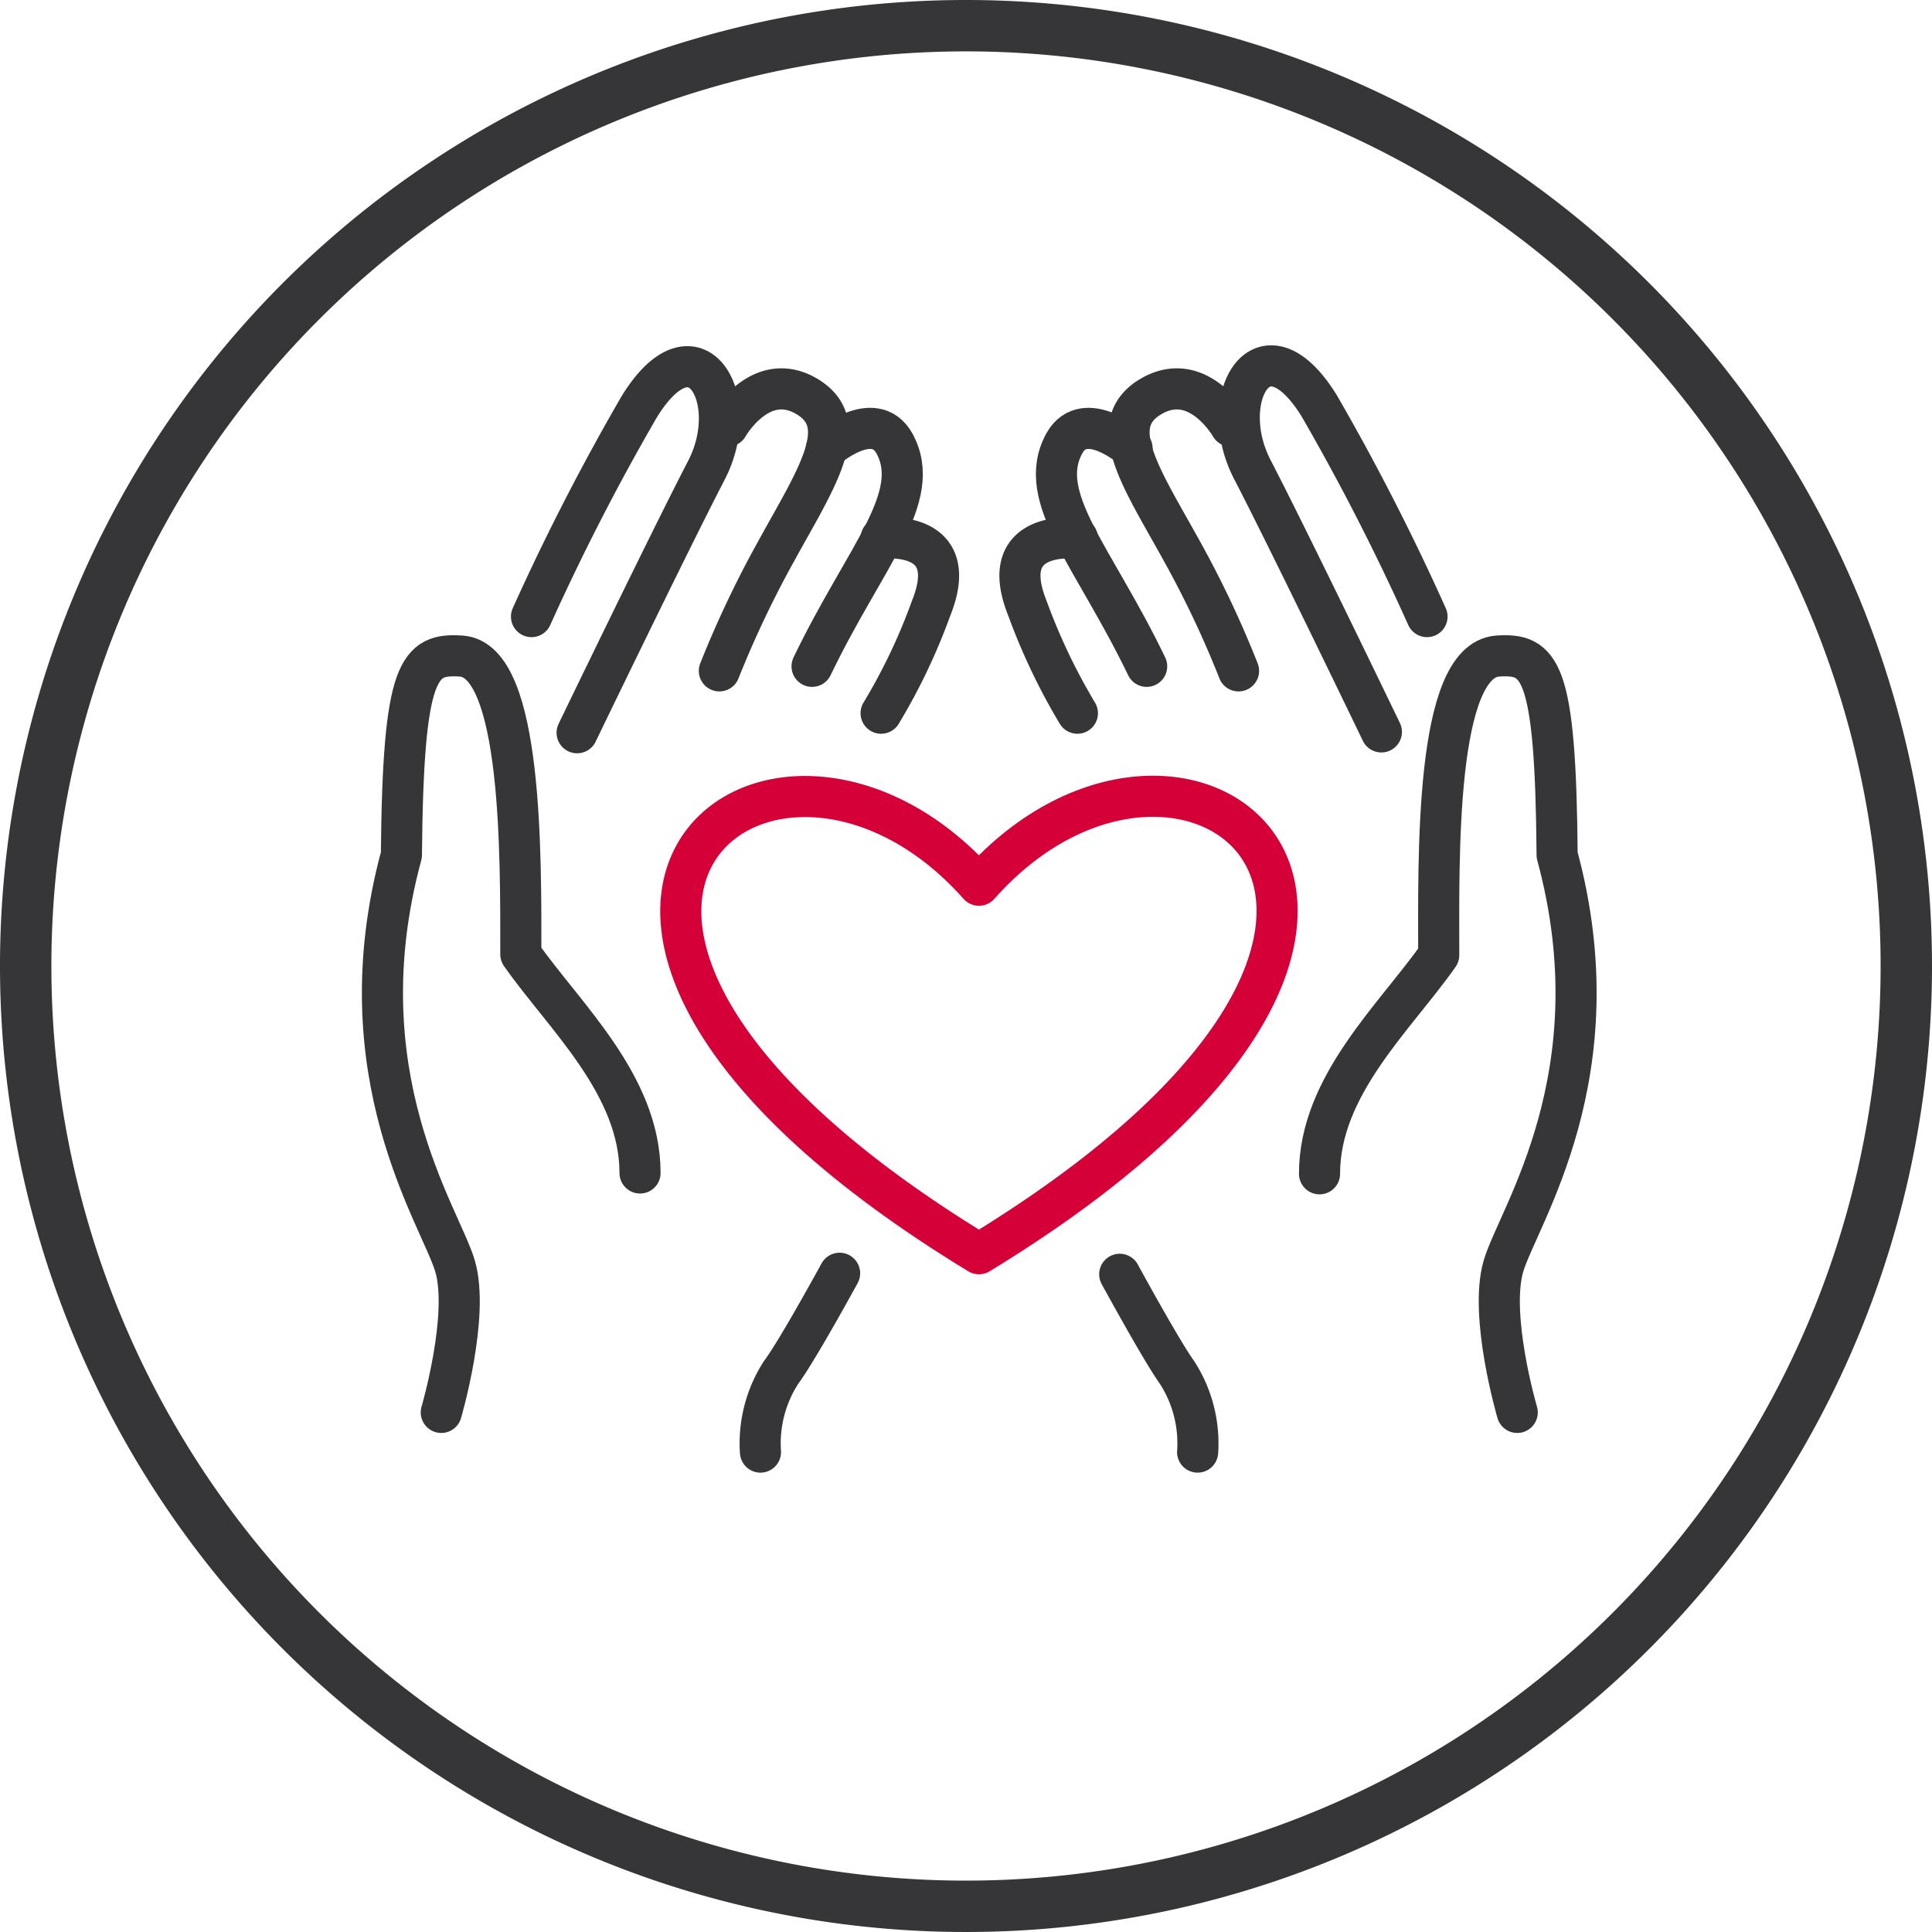
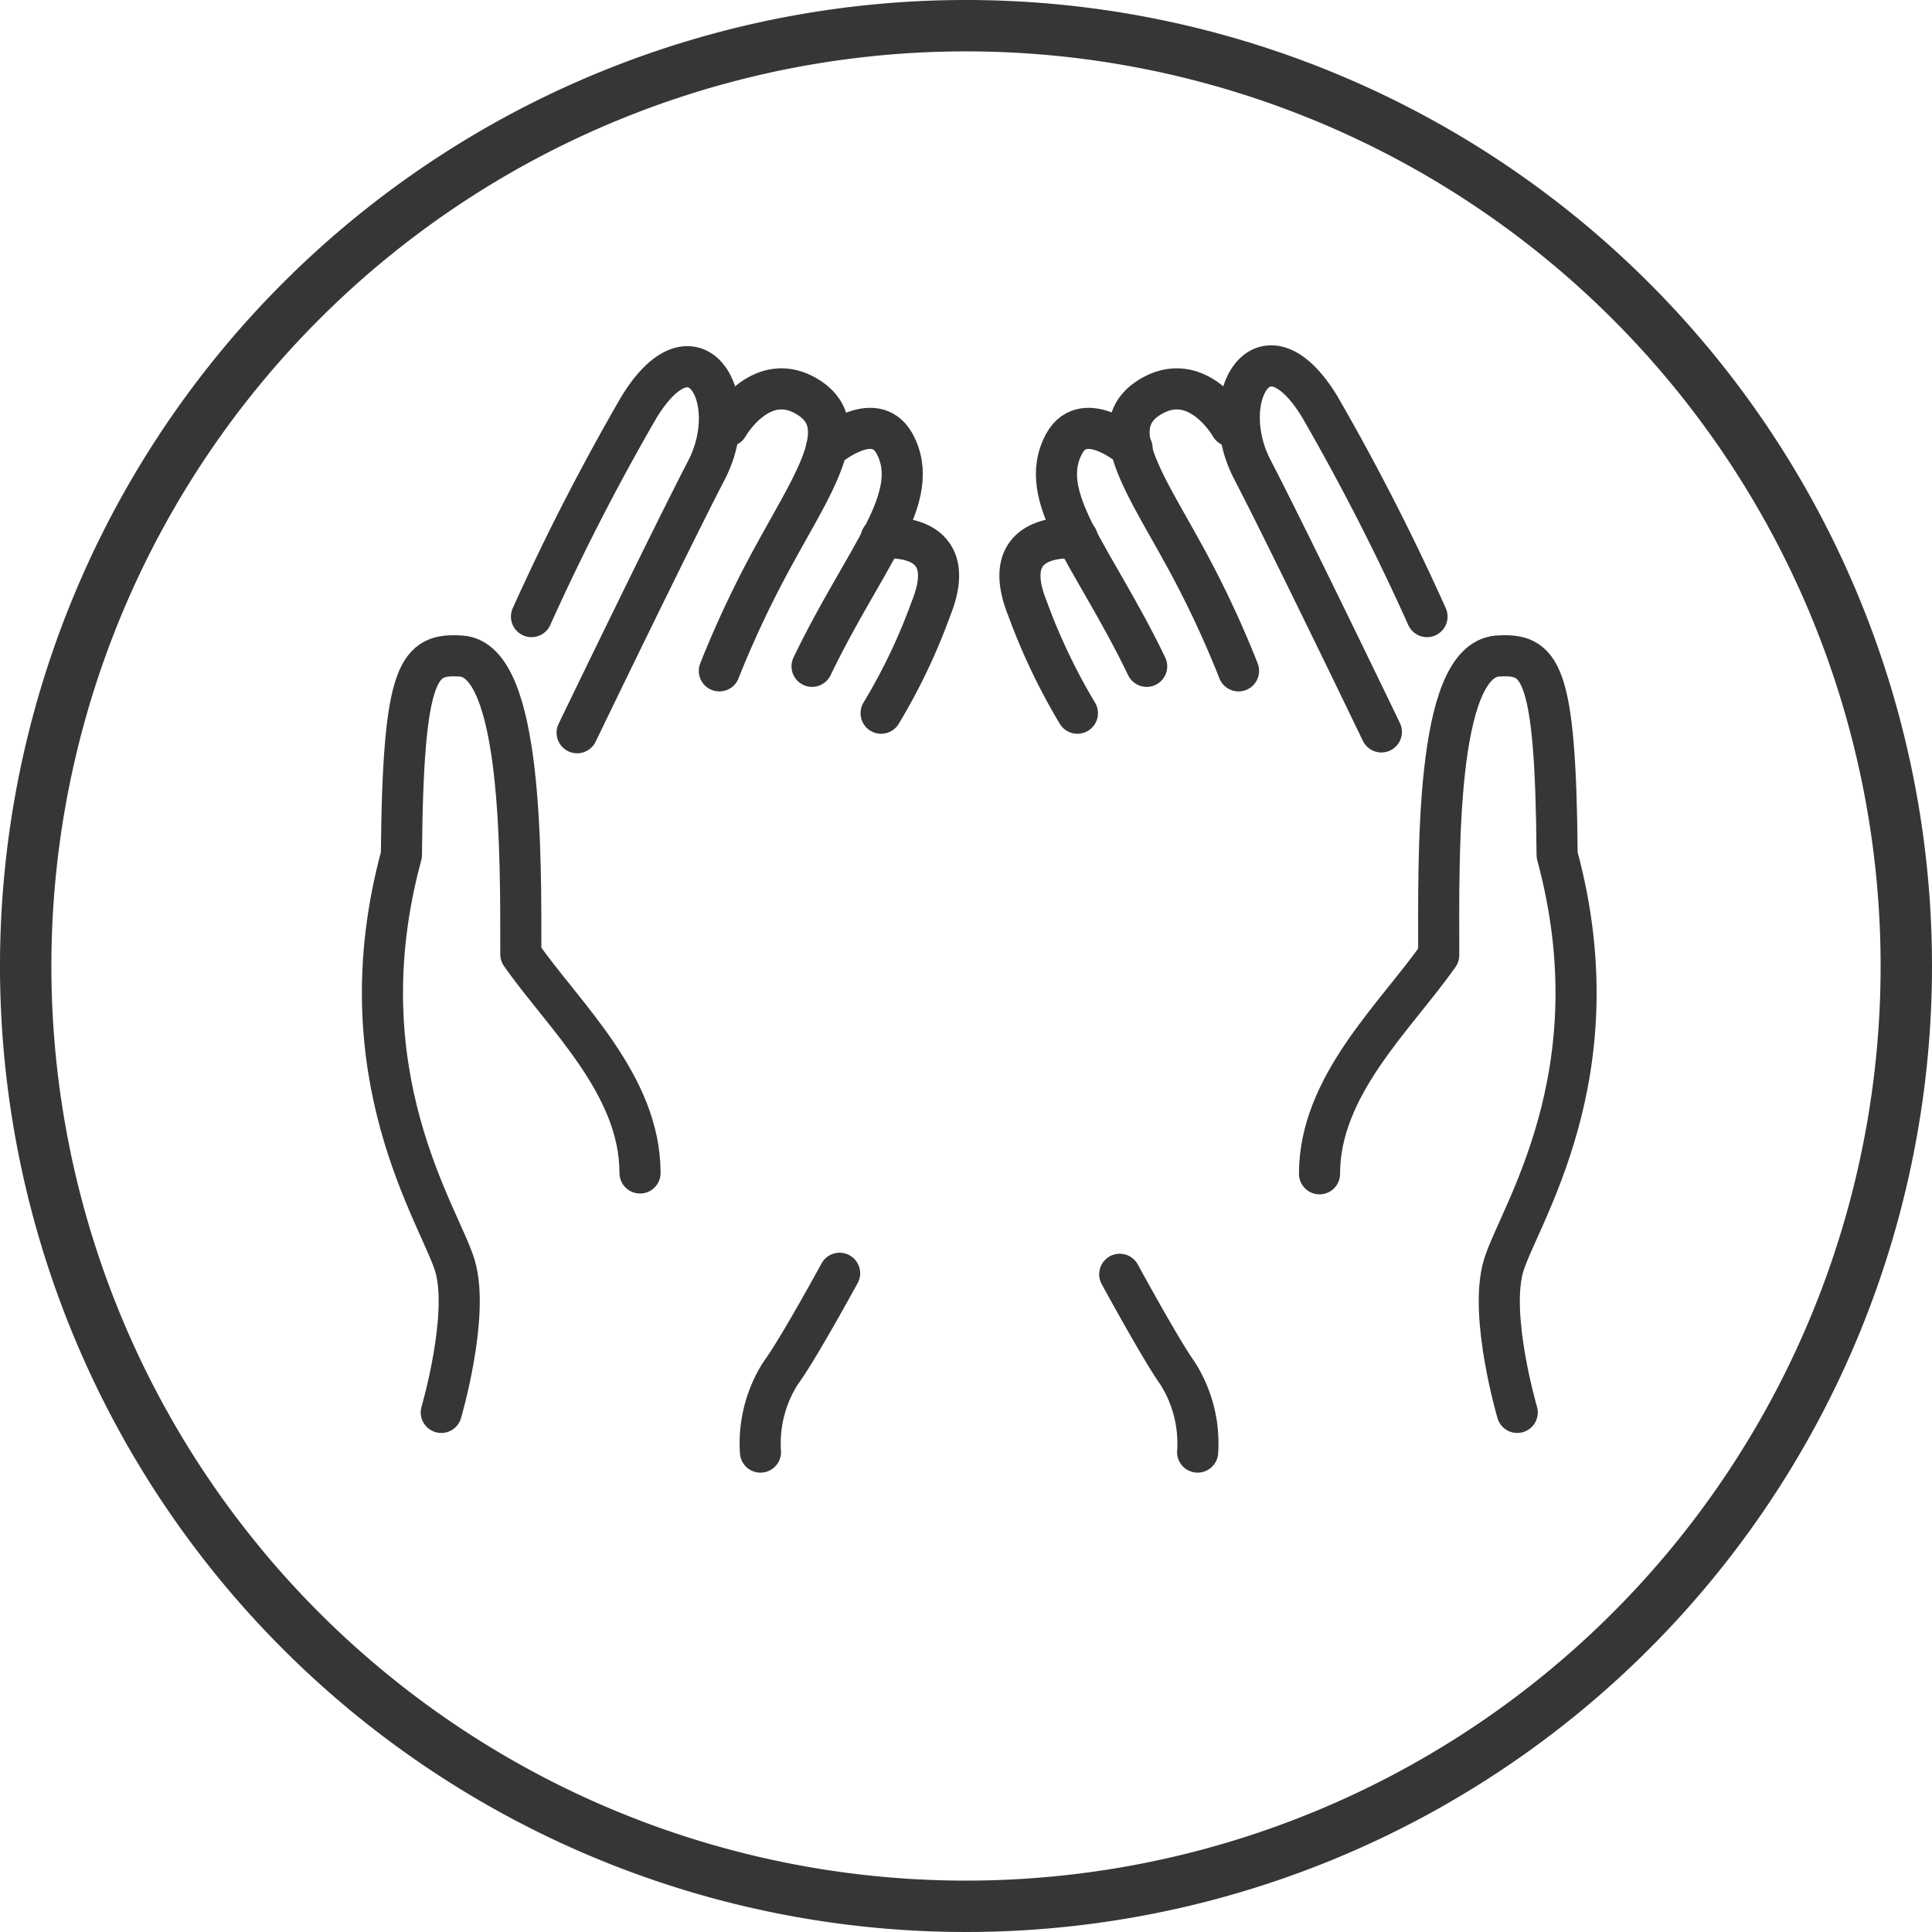
<svg xmlns="http://www.w3.org/2000/svg" id="Слой_1" data-name="Слой 1" viewBox="0 0 94 94">
  <defs>
    <style>
      .cls-1 {
        fill: #363638;
        fill-rule: evenodd;
      }

      .cls-2, .cls-3 {
        fill: none;
        stroke-linecap: round;
        stroke-linejoin: round;
        stroke-width: 2px;
      }

      .cls-2 {
        stroke: #363638;
      }

      .cls-3 {
        stroke: #d50037;
      }
    </style>
  </defs>
  <path class="cls-1" d="M2.5,47A44.5,44.5,0,1,0,47,2.5,44.5,44.5,0,0,0,2.5,47ZM47,0A47,47,0,1,0,94,47,47,47,0,0,0,47,0Z" />
  <g>
    <g>
      <path class="cls-2" d="M21.47,68.72s1.38-4.7.67-7.12-5.51-9.32-2.61-20c.08-9.14.84-9.81,2.91-9.68,3,.2,2.9,9.84,2.9,14.51,2.1,3,5.8,6.34,5.8,10.64" />
      <path class="cls-2" d="M25.86,30a112.51,112.51,0,0,1,5.23-10.19c2.74-4.47,5.08-.4,3.28,3.07s-6.29,12.77-6.29,12.77" />
      <path class="cls-2" d="M35.41,20.73s1.58-2.79,3.85-1.44.44,4-1.47,7.48A50.63,50.63,0,0,0,35,32.64" />
      <path class="cls-2" d="M40.21,21.81s2.3-2,3.3-.25c1.45,2.63-1.43,5.51-4,10.86" />
      <path class="cls-2" d="M42.87,26.19s4-.5,2.43,3.41a28.8,28.8,0,0,1-2.43,5.1" />
      <path class="cls-2" d="M37,70.65a6.35,6.35,0,0,1,1-3.87c.8-1.07,2.85-4.83,2.85-4.83" />
    </g>
    <g>
      <path class="cls-2" d="M73.82,68.72s-1.38-4.7-.67-7.12,5.51-9.32,2.61-20c-.07-9.14-.83-9.81-2.9-9.68C69.8,32.16,70,41.8,70,46.47c-2.1,3-5.8,6.34-5.8,10.64" />
      <path class="cls-2" d="M69.43,30A112.51,112.51,0,0,0,64.2,19.77c-2.74-4.47-5.07-.4-3.27,3.07s6.28,12.77,6.28,12.77" />
      <path class="cls-2" d="M59.88,20.73S58.3,17.94,56,19.29s-.44,4,1.48,7.48a49.3,49.3,0,0,1,2.78,5.87" />
      <path class="cls-2" d="M55.08,21.81s-2.3-2-3.29-.25c-1.45,2.63,1.43,5.51,4,10.86" />
      <path class="cls-2" d="M52.42,26.19s-4-.5-2.43,3.41a29.8,29.8,0,0,0,2.43,5.1" />
      <path class="cls-2" d="M58.27,70.65a6.35,6.35,0,0,0-1-3.87C56.5,65.71,54.48,62,54.48,62" />
    </g>
-     <path class="cls-3" d="M47.63,61c-26.84-16.34-10.11-29.33,0-17.93C57.74,31.65,74.47,44.64,47.63,61Z" />
  </g>
</svg>